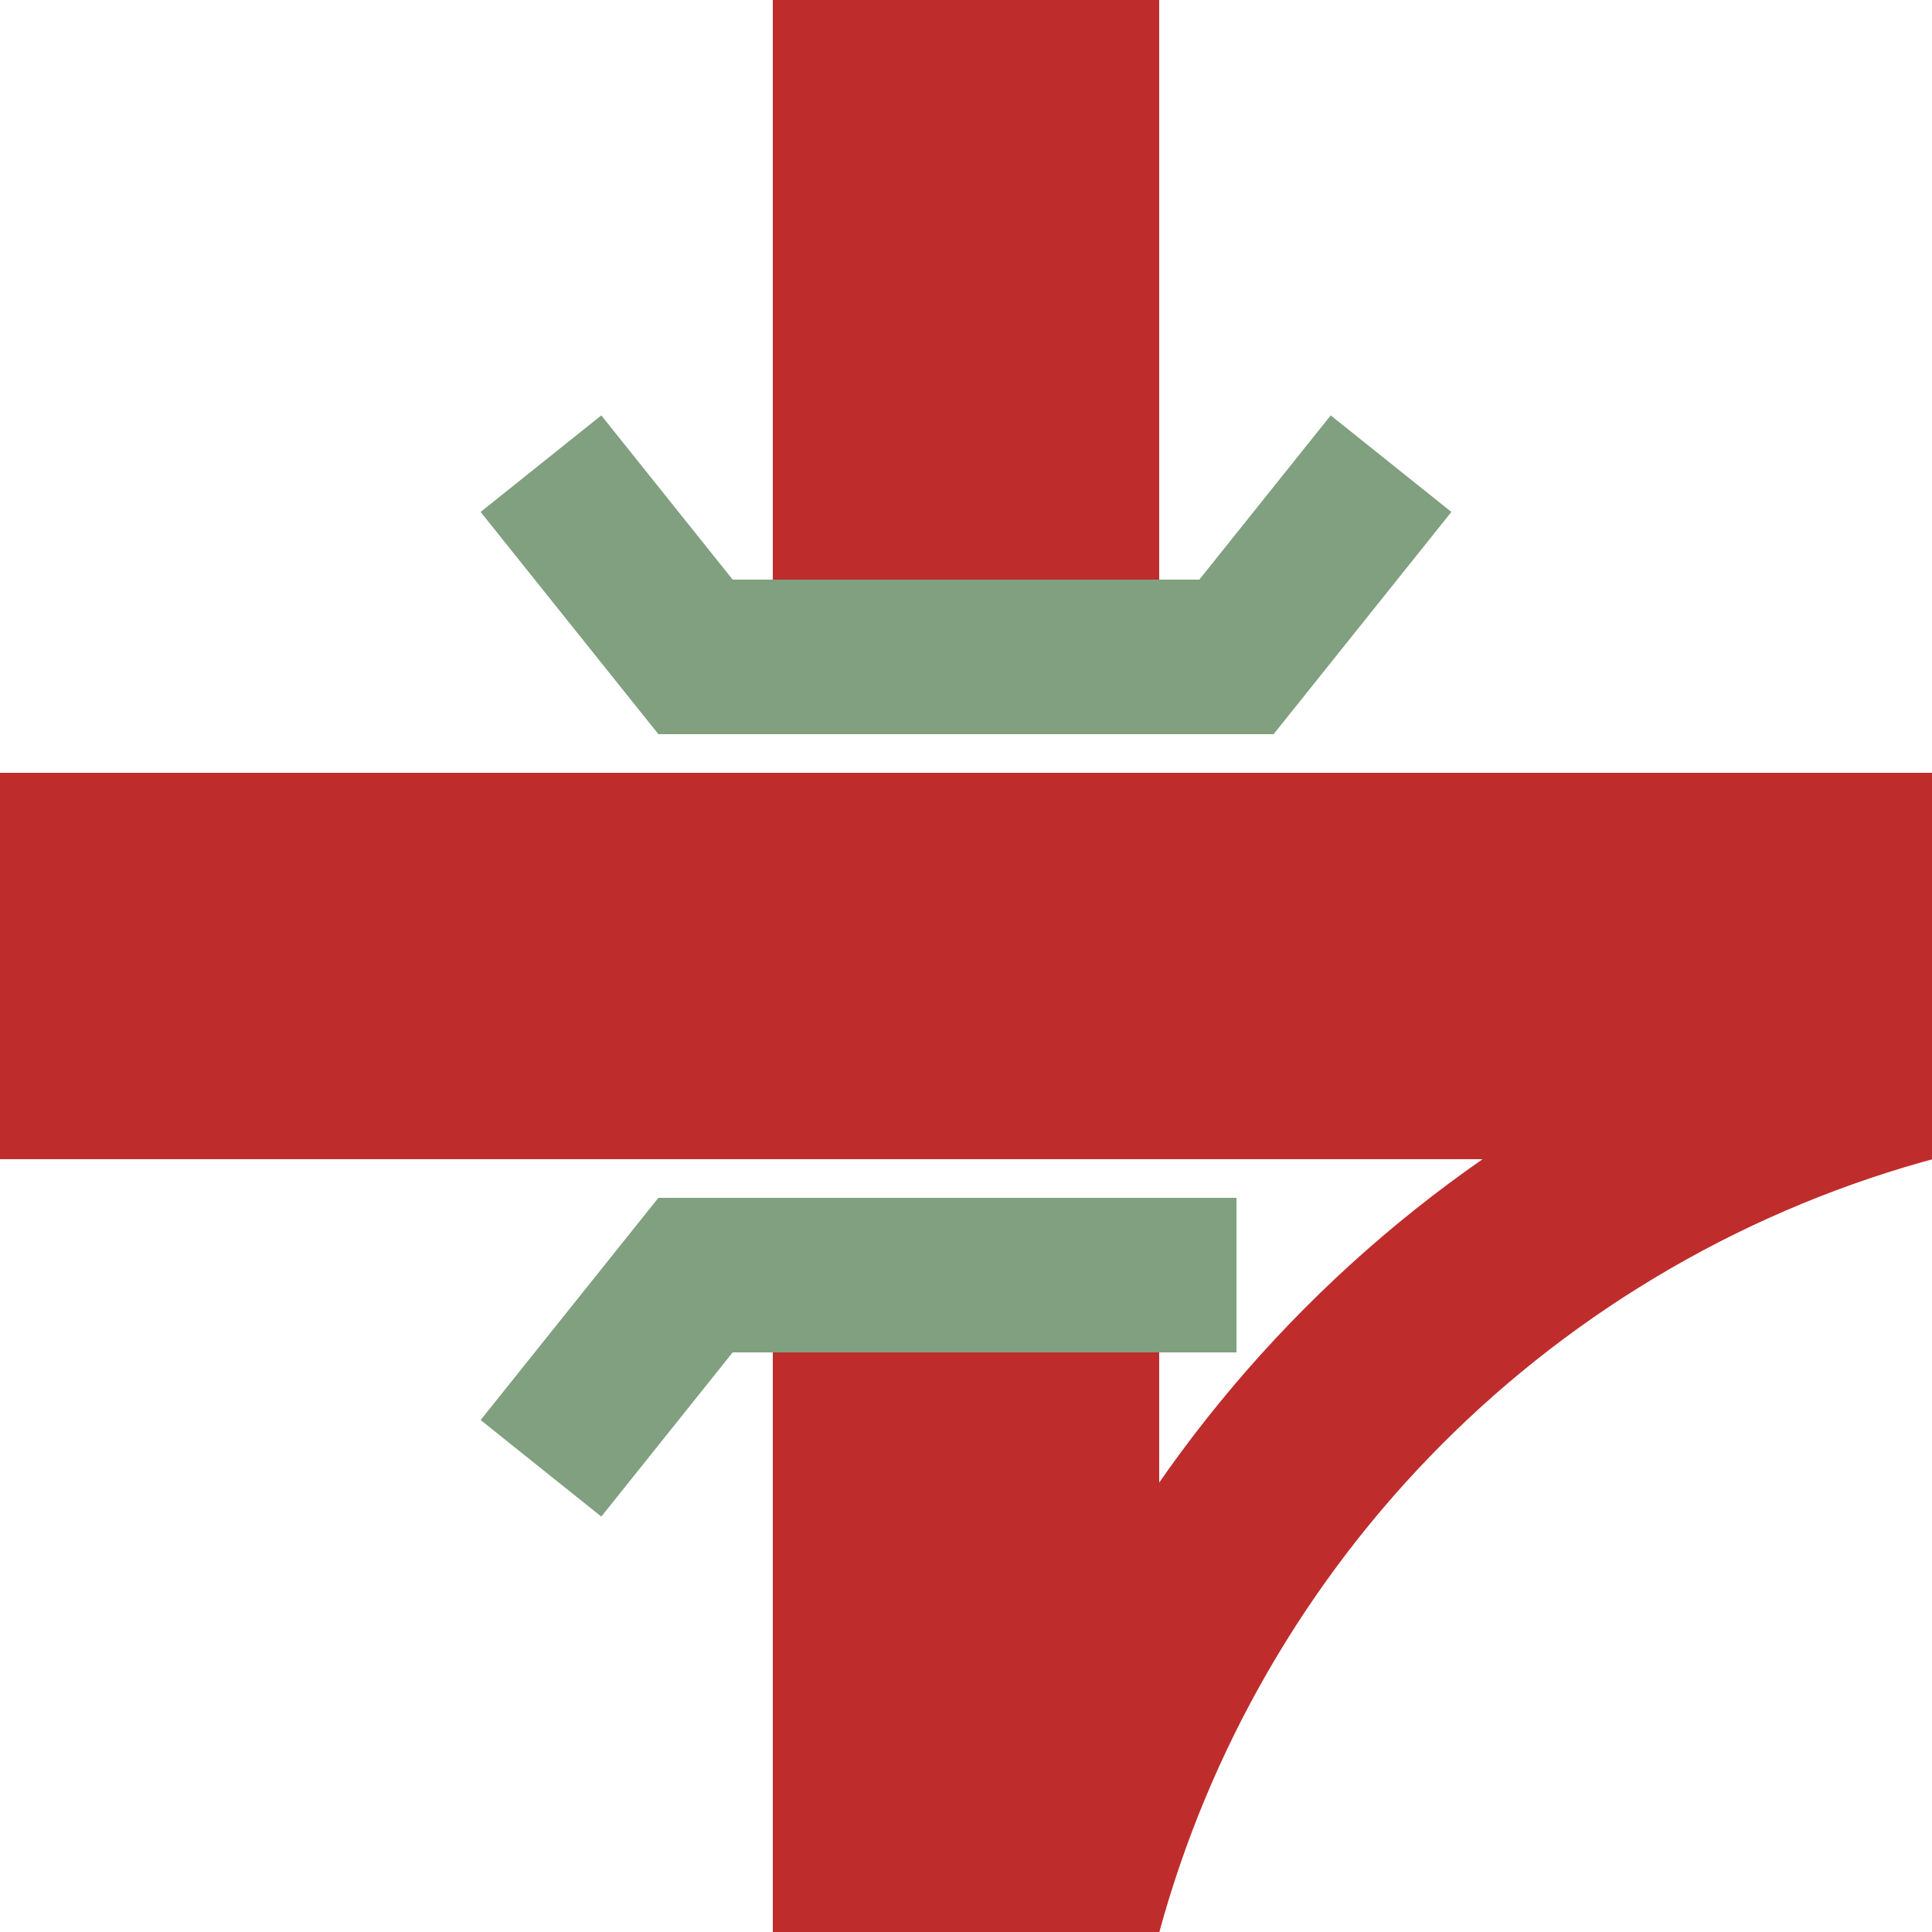
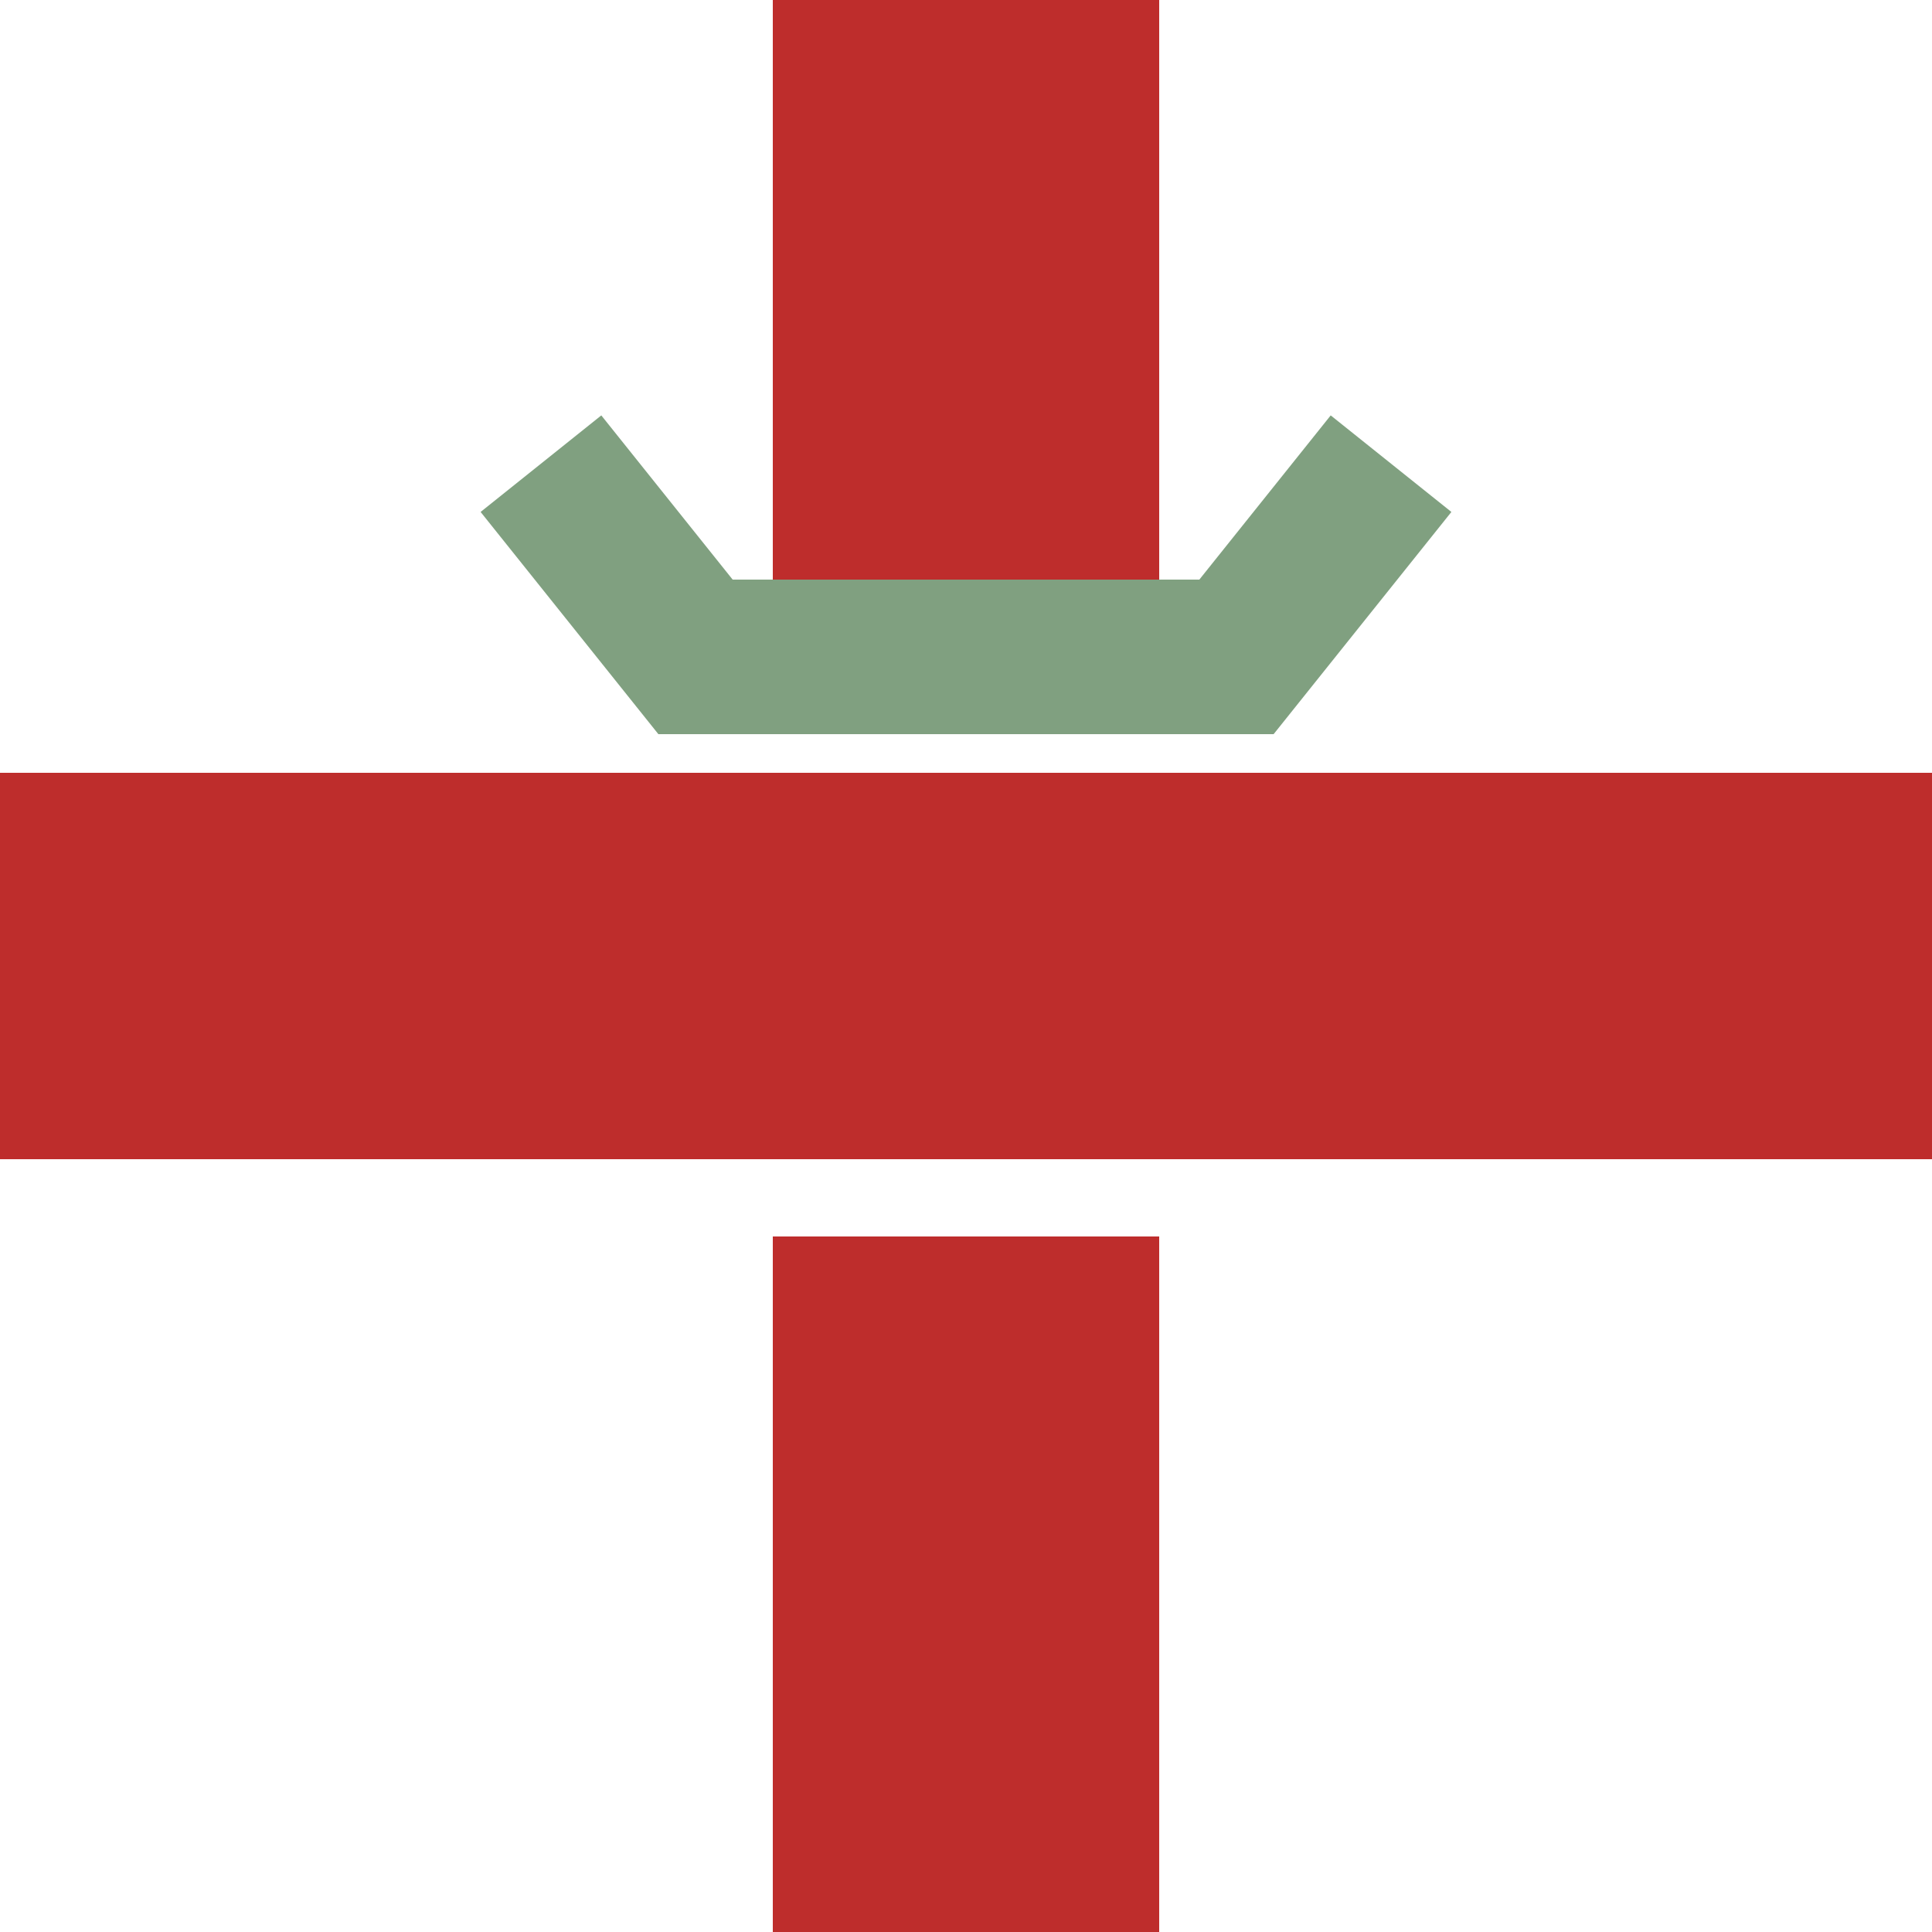
<svg xmlns="http://www.w3.org/2000/svg" width="500" height="500">
  <title>KRZu+l</title>
  <g stroke="#BE2D2C" stroke-width="100" fill="none">
    <path d="M 250,0 V500" stroke-dasharray="180,140" />
    <path d="M 0,250 H500" />
  </g>
  <g stroke="#BE2D2C" stroke-width="50" fill="none">
-     <circle cx="575" cy="575" r="310" />
    <g stroke="#80a080" stroke-width="40">
      <polyline points="140,120 180,170 320,170 360,120" />
-       <polyline points="140,380 180,330 320,330" />
    </g>
  </g>
</svg>